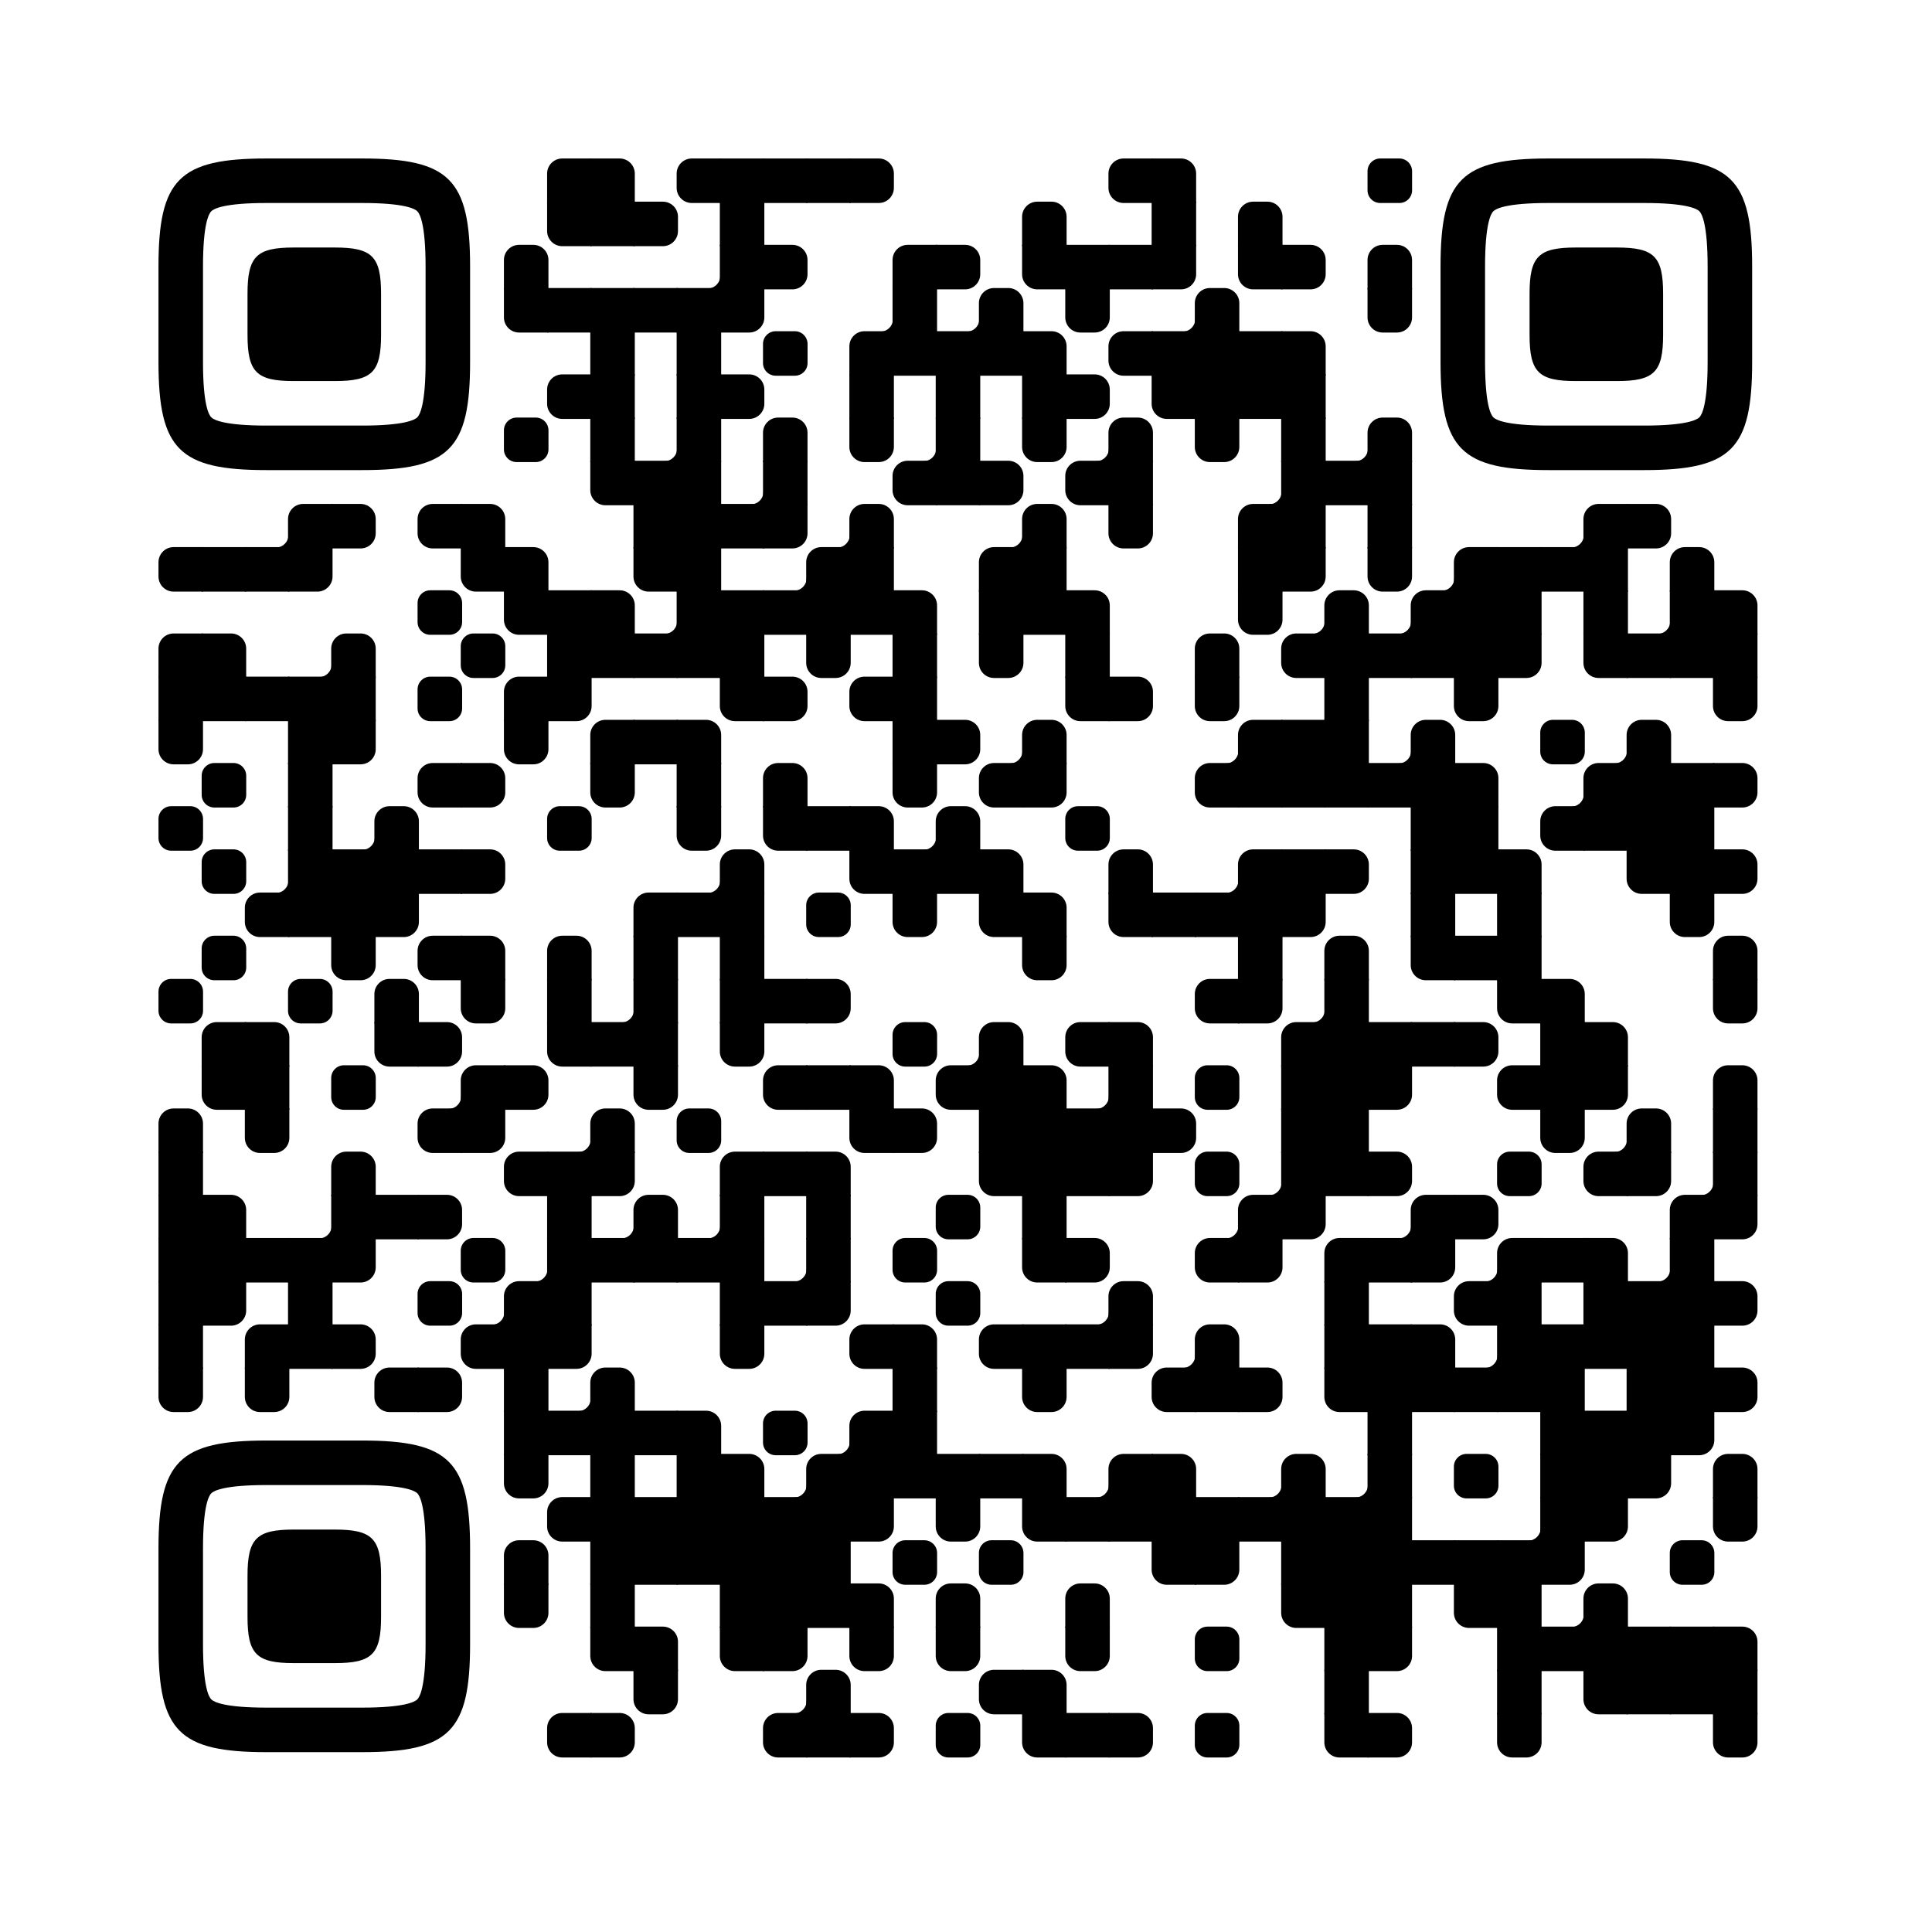
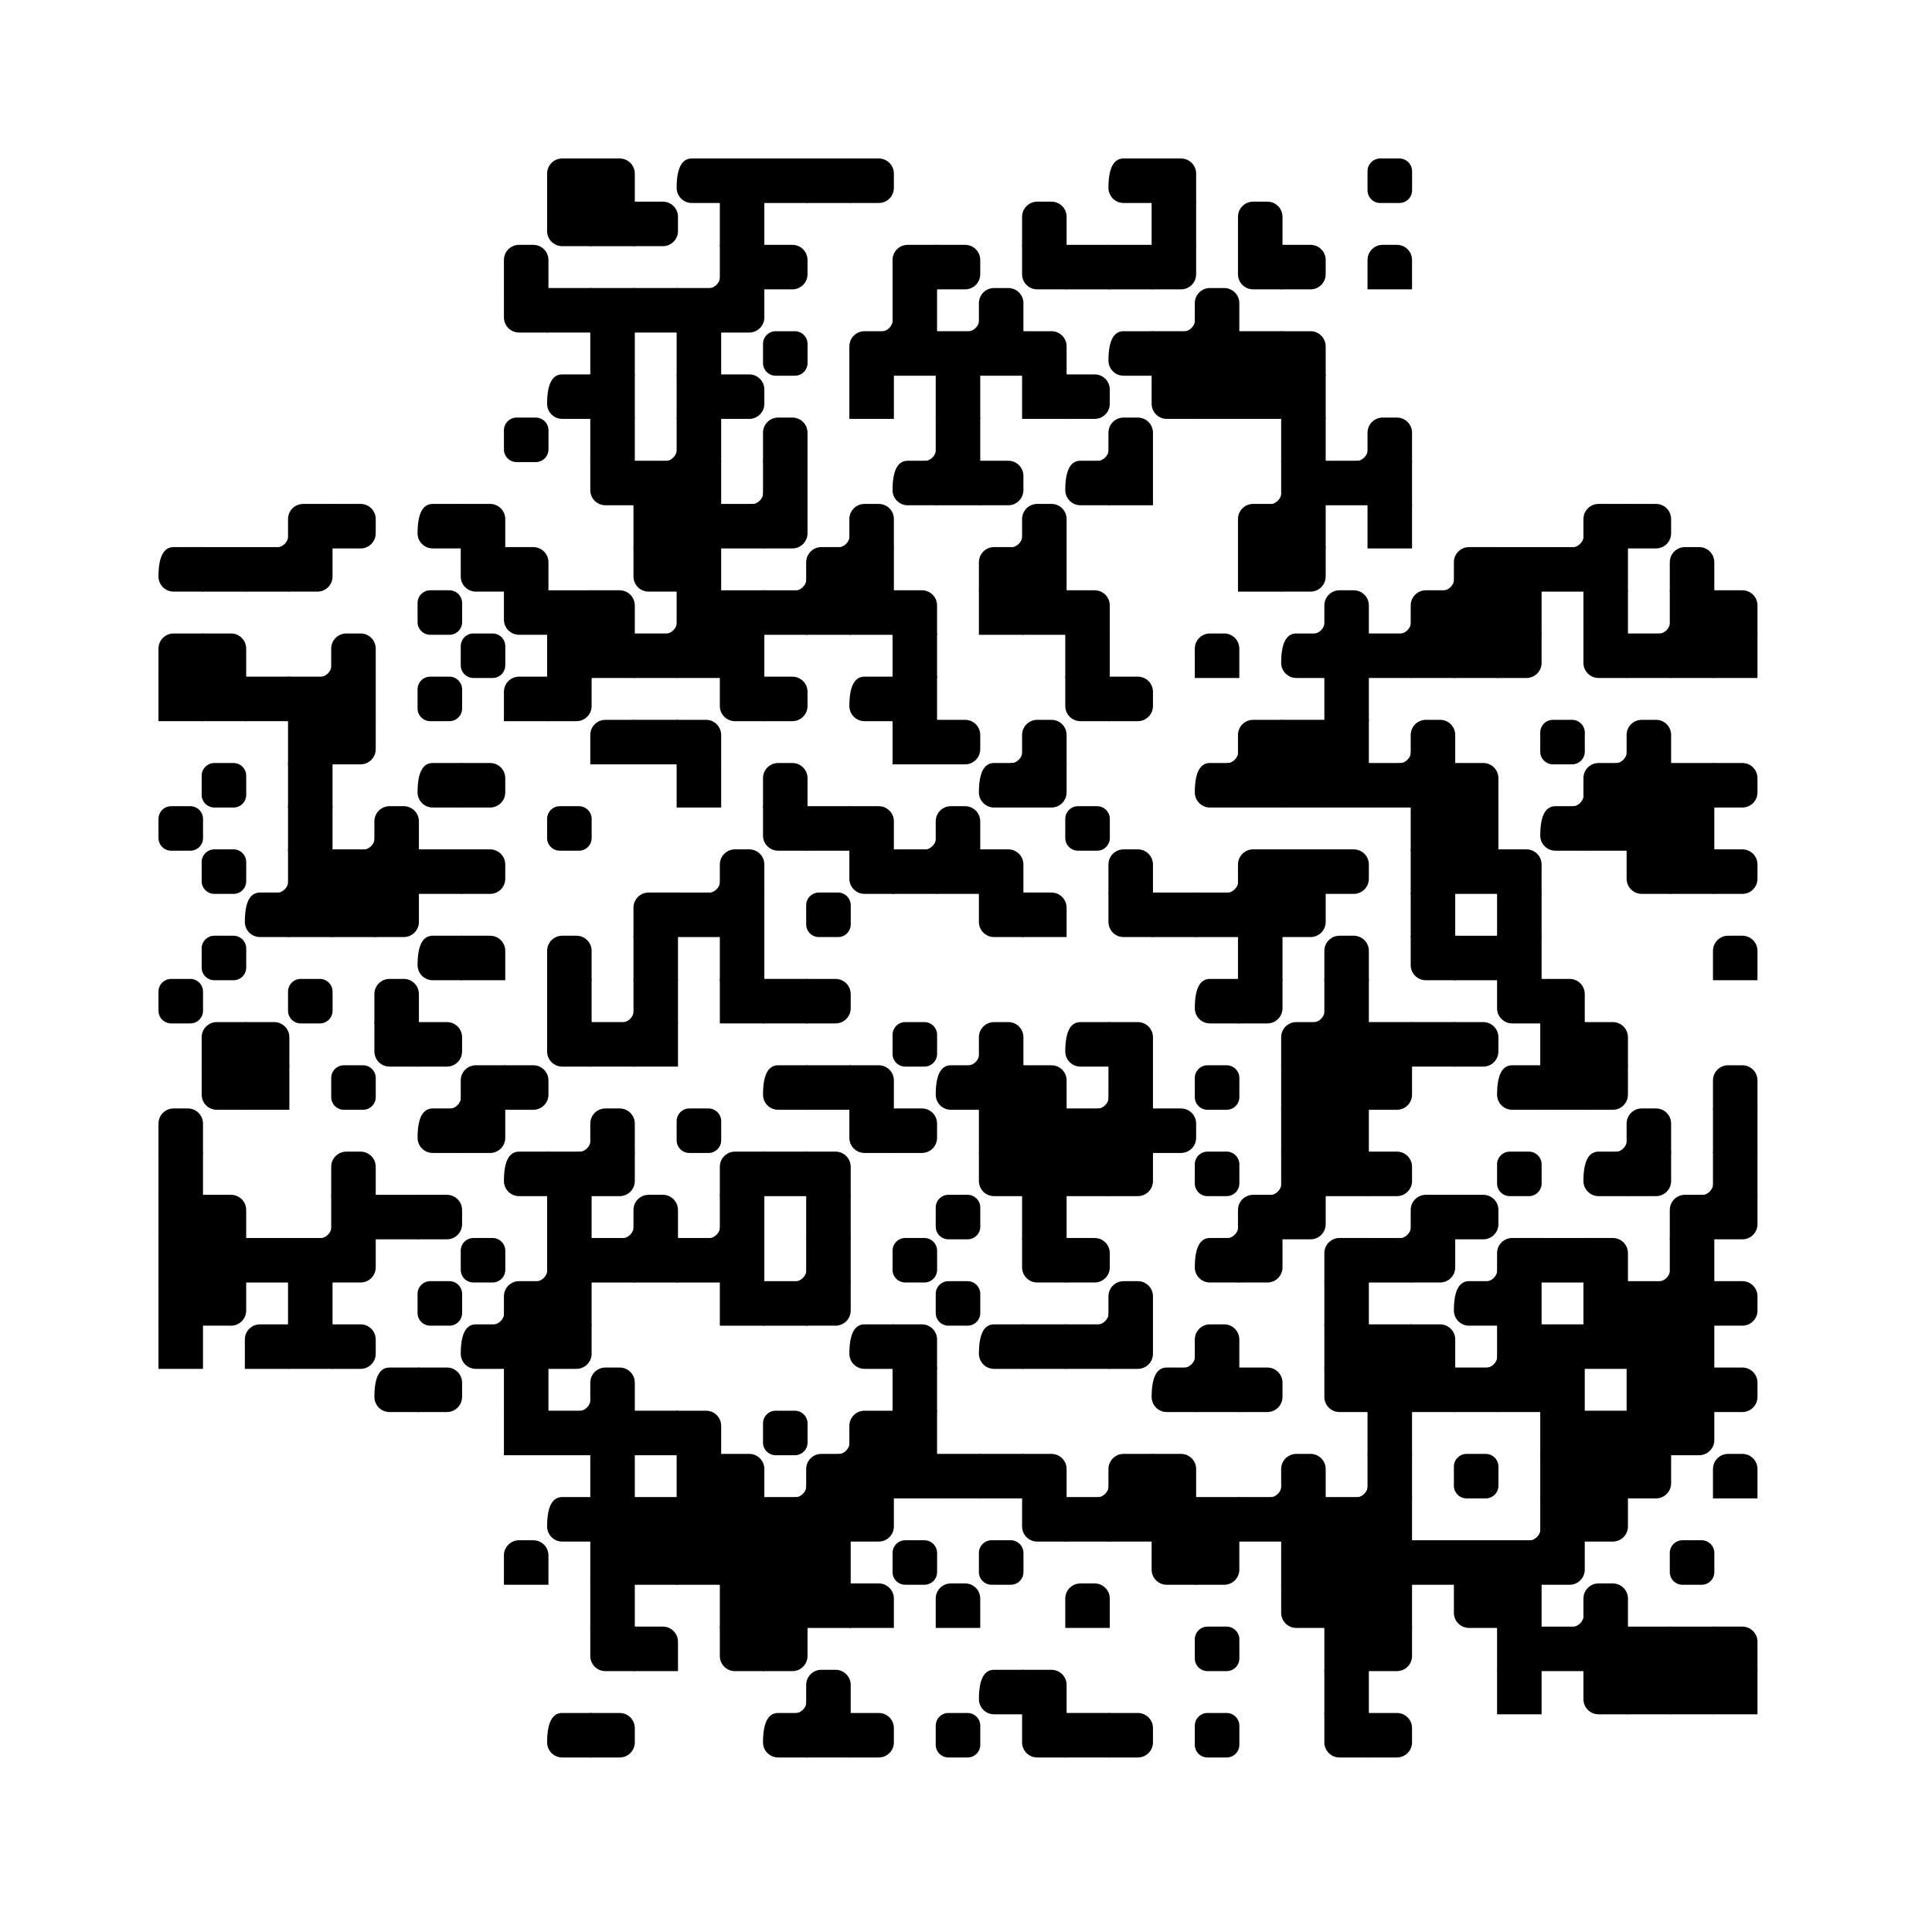
<svg xmlns="http://www.w3.org/2000/svg" xmlns:xlink="http://www.w3.org/1999/xlink" version="1.1" viewBox="0 0 3663 3663" width="256px" height="256px" xml:space="preserve">
  <defs>
    <rect id="rect-0" width="100" height="100" fill="#000000" />
    <path id="empty-0" d="M0,28.6v42.9C0,87.3,12.8,100,28.6,100h42.9c15.9,0,28.6-12.8,28.6-28.6V28.6C100,12.7,87.2,0,71.4,0H28.6 C12.8,0,0,12.8,0,28.6z" fill="#000000" />
    <path id="b-0" d="M0,0 L66,0 C84.778,-3.44940413e-15 100,15.222 100,34 L100,66 C100,84.778 84.778,100 66,100 L0,100 L0,0 Z" transform="rotate(-90 50 50)" fill="#000000" />
-     <path id="r-0" d="M0,0 L66,0 C84.778,-3.44940413e-15 100,15.222 100,34 L100,66 C100,84.778 84.778,100 66,100 L0,100 L0,0 Z" transform="rotate(-180 50 50)" fill="#000000" />
+     <path id="r-0" d="M0,0 L66,0 C84.778,-3.44940413e-15 100,15.222 100,34 C100,84.778 84.778,100 66,100 L0,100 L0,0 Z" transform="rotate(-180 50 50)" fill="#000000" />
    <path id="l-0" d="M0,0 L66,0 C84.778,-3.44940413e-15 100,15.222 100,34 L100,66 C100,84.778 84.778,100 66,100 L0,100 L0,0 Z" fill="#000000" />
-     <path id="t-0" d="M0,0 L66,0 C84.778,-3.44940413e-15 100,15.222 100,34 L100,66 C100,84.778 84.778,100 66,100 L0,100 L0,0 Z" transform="rotate(90 50 50)" fill="#000000" />
    <path id="l-0" d="M0,0 L100,0 L100,66 C100,84.778 84.778,100 66,100 L0,100 L0,0 Z" transform="rotate(-90 50 50)" fill="#000000" />
    <path id="lt-0" d="M0,0 L100,0 L100,66 C100,84.778 84.778,100 66,100 L0,100 L0,0 Z" fill="#000000" />
    <path id="lb-0" d="M0,0 L100,0 L100,66 C100,84.778 84.778,100 66,100 L0,100 L0,0 Z" transform="rotate(-90 50 50)" fill="#000000" />
    <path id="rb-0" d="M0,0 L100,0 L100,66 C100,84.778 84.778,100 66,100 L0,100 L0,0 Z" transform="rotate(-180 50 50)" fill="#000000" />
    <path id="rt-0" d="M0,0 L100,0 L100,66 C100,84.778 84.778,100 66,100 L0,100 L0,0 Z" transform="rotate(90 50 50)" fill="#000000" />
    <path id="n_lt-0" d="M30.5,2V0H0v30.5h2C2,14.7,14.8,2,30.5,2z" fill="#000000" />
    <path id="n_lb-0" d="M2,69.5H0V100h30.5v-2C14.7,98,2,85.2,2,69.5z" fill="#000000" />
    <path id="n_rt-0" d="M98,30.5h2V0H69.5v2C85.3,2,98,14.8,98,30.5z" fill="#000000" />
    <path id="n_rb-0" d="M69.5,98v2H100V69.5h-2C98,85.3,85.2,98,69.5,98z" fill="#000000" />
-     <path id="point-0" fill="#000000" d="M600.002,457.329 L600.002,242.658 C600.002,147.372 587.04,124.123 581.465,118.535 C575.877,112.96 552.628,99.998 457.329,99.998 L242.671,99.998 C147.372,99.998 124.123,112.96 118.548,118.535 C112.973,124.123 99.998,147.372 99.998,242.658 L99.998,457.329 C99.998,552.628 112.973,575.877 118.548,581.465 C124.123,587.027 147.372,600.002 242.671,600.002 L457.329,600.002 C552.628,600.002 575.877,587.027 581.465,581.465 C587.04,575.877 600.002,552.628 600.002,457.329 Z M457.329,0 C653.338,0 700,46.662 700,242.658 C700,438.667 700,261.333 700,457.329 C700,653.338 653.338,700 457.329,700 C261.333,700 438.667,700 242.671,700 C46.662,700 0,653.338 0,457.329 C0,261.333 0,352.119 0,242.658 C0,46.662 46.662,0 242.671,0 C438.667,0 261.333,0 457.329,0 Z M395.997,200 C480.004,200 500,220.008 500,303.991 C500,387.998 500,312.002 500,395.997 C500,479.992 480.004,500 395.997,500 C312.002,500 387.998,500 304.003,500 C220.008,500 200,479.992 200,395.997 C200,312.002 200,350.906 200,303.991 C200,220.008 220.008,200 304.003,200 C387.998,200 312.002,200 395.997,200 Z" />
    <g id="vk_logo-0">
      <path fill="#07f" d="M83.333 363.333C83.333 231.34 83.333 165.343 124.338 124.338C165.343 83.333 231.34 83.333 363.333 83.333H386.667C518.66 83.333 584.657 83.333 625.662 124.338C666.667 165.343 666.667 231.34 666.667 363.333V386.667C666.667 518.66 666.667 584.657 625.662 625.662C584.657 666.667 518.66 666.667 386.667 666.667H363.333C231.34 666.667 165.343 666.667 124.338 625.662C83.333 584.657 83.333 518.66 83.333 386.667V363.333Z" />
-       <path fill="#FFF" d="M394.907 508.681C263.293 508.681 183.442 417.365 180.313 265.625H246.972C249.05 377.09 299.763 424.323 338.638 434.036V265.625H402.519V361.82C440.016 357.664 479.264 313.909 492.456 265.625H555.333C545.27 325 502.543 368.754 472.353 386.803C502.566 401.395 551.177 439.593 569.926 508.681H500.815C486.222 462.498 450.476 426.728 402.542 421.872V508.681H394.907Z" />
    </g>
    <clipPath id="logo-mask-0">
      <rect x="0" y="0" width="750" height="750" />
    </clipPath>
  </defs>
  <rect x="0" width="3663" height="3663" rx="516" fill="#ffffff" />
  <g transform="translate(300.48, 300.48) scale(0.844)">
    <g transform="translate(873,0)">
      <use xlink:href="#rb-0" />
    </g>
    <g transform="translate(970,0)">
      <use xlink:href="#lb-0" />
    </g>
    <g transform="translate(1164,0)">
      <use xlink:href="#r-0" />
    </g>
    <g transform="translate(1261,0)">
      <use xlink:href="#rect-0" />
    </g>
    <g transform="translate(1358,0)">
      <use xlink:href="#rect-0" />
    </g>
    <g transform="translate(1455,0)">
      <use xlink:href="#rect-0" />
    </g>
    <g transform="translate(1552,0)">
      <use xlink:href="#l-0" />
    </g>
    <g transform="translate(2134,0)">
      <use xlink:href="#r-0" />
    </g>
    <g transform="translate(2231,0)">
      <use xlink:href="#lb-0" />
    </g>
    <g transform="translate(2716,0)">
      <use xlink:href="#empty-0" />
    </g>
    <g transform="translate(873,97)">
      <use xlink:href="#rt-0" />
    </g>
    <g transform="translate(970,97)">
      <use xlink:href="#rect-0" />
    </g>
    <g transform="translate(1067,97)">
      <use xlink:href="#l-0" />
    </g>
    <g transform="translate(1261,97)">
      <use xlink:href="#rect-0" />
    </g>
    <g transform="translate(1940,97)">
      <use xlink:href="#b-0" />
    </g>
    <g transform="translate(2231,97)">
      <use xlink:href="#rect-0" />
    </g>
    <g transform="translate(2425,97)">
      <use xlink:href="#b-0" />
    </g>
    <g transform="translate(776,194)">
      <use xlink:href="#b-0" />
    </g>
    <g transform="translate(1164,194)">
      <use xlink:href="#n_rb-0" />
    </g>
    <g transform="translate(1261,194)">
      <use xlink:href="#rect-0" />
    </g>
    <g transform="translate(1358,194)">
      <use xlink:href="#l-0" />
    </g>
    <g transform="translate(1649,194)">
      <use xlink:href="#rb-0" />
    </g>
    <g transform="translate(1746,194)">
      <use xlink:href="#l-0" />
    </g>
    <g transform="translate(1940,194)">
      <use xlink:href="#rt-0" />
    </g>
    <g transform="translate(2037,194)">
      <use xlink:href="#rect-0" />
    </g>
    <g transform="translate(2134,194)">
      <use xlink:href="#rect-0" />
    </g>
    <g transform="translate(2231,194)">
      <use xlink:href="#lt-0" />
    </g>
    <g transform="translate(2425,194)">
      <use xlink:href="#rt-0" />
    </g>
    <g transform="translate(2522,194)">
      <use xlink:href="#l-0" />
    </g>
    <g transform="translate(2716,194)">
      <use xlink:href="#b-0" />
    </g>
    <g transform="translate(776,291)">
      <use xlink:href="#rt-0" />
    </g>
    <g transform="translate(873,291)">
      <use xlink:href="#rect-0" />
    </g>
    <g transform="translate(970,291)">
      <use xlink:href="#rect-0" />
    </g>
    <g transform="translate(1067,291)">
      <use xlink:href="#rect-0" />
    </g>
    <g transform="translate(1164,291)">
      <use xlink:href="#rect-0" />
    </g>
    <g transform="translate(1261,291)">
      <use xlink:href="#lt-0" />
    </g>
    <g transform="translate(1552,291)">
      <use xlink:href="#n_rb-0" />
    </g>
    <g transform="translate(1649,291)">
      <use xlink:href="#rect-0" />
    </g>
    <g transform="translate(1746,291)">
      <use xlink:href="#n_rb-0" />
    </g>
    <g transform="translate(1843,291)">
      <use xlink:href="#b-0" />
    </g>
    <g transform="translate(2037,291)">
      <use xlink:href="#t-0" />
    </g>
    <g transform="translate(2231,291)">
      <use xlink:href="#n_rb-0" />
    </g>
    <g transform="translate(2328,291)">
      <use xlink:href="#b-0" />
    </g>
    <g transform="translate(2716,291)">
      <use xlink:href="#t-0" />
    </g>
    <g transform="translate(970,388)">
      <use xlink:href="#rect-0" />
    </g>
    <g transform="translate(1164,388)">
      <use xlink:href="#rect-0" />
    </g>
    <g transform="translate(1358,388)">
      <use xlink:href="#empty-0" />
    </g>
    <g transform="translate(1552,388)">
      <use xlink:href="#rb-0" />
    </g>
    <g transform="translate(1649,388)">
      <use xlink:href="#rect-0" />
    </g>
    <g transform="translate(1746,388)">
      <use xlink:href="#rect-0" />
    </g>
    <g transform="translate(1843,388)">
      <use xlink:href="#rect-0" />
    </g>
    <g transform="translate(1940,388)">
      <use xlink:href="#lb-0" />
    </g>
    <g transform="translate(2134,388)">
      <use xlink:href="#r-0" />
    </g>
    <g transform="translate(2231,388)">
      <use xlink:href="#rect-0" />
    </g>
    <g transform="translate(2328,388)">
      <use xlink:href="#rect-0" />
    </g>
    <g transform="translate(2425,388)">
      <use xlink:href="#rect-0" />
    </g>
    <g transform="translate(2522,388)">
      <use xlink:href="#lb-0" />
    </g>
    <g transform="translate(873,485)">
      <use xlink:href="#r-0" />
    </g>
    <g transform="translate(970,485)">
      <use xlink:href="#rect-0" />
    </g>
    <g transform="translate(1164,485)">
      <use xlink:href="#rect-0" />
    </g>
    <g transform="translate(1261,485)">
      <use xlink:href="#l-0" />
    </g>
    <g transform="translate(1552,485)">
      <use xlink:href="#rect-0" />
    </g>
    <g transform="translate(1746,485)">
      <use xlink:href="#rect-0" />
    </g>
    <g transform="translate(1940,485)">
      <use xlink:href="#rect-0" />
    </g>
    <g transform="translate(2037,485)">
      <use xlink:href="#l-0" />
    </g>
    <g transform="translate(2231,485)">
      <use xlink:href="#rt-0" />
    </g>
    <g transform="translate(2328,485)">
      <use xlink:href="#rect-0" />
    </g>
    <g transform="translate(2425,485)">
      <use xlink:href="#rect-0" />
    </g>
    <g transform="translate(2522,485)">
      <use xlink:href="#rect-0" />
    </g>
    <g transform="translate(776,582)">
      <use xlink:href="#empty-0" />
    </g>
    <g transform="translate(970,582)">
      <use xlink:href="#rect-0" />
    </g>
    <g transform="translate(1067,582)">
      <use xlink:href="#n_rb-0" />
    </g>
    <g transform="translate(1164,582)">
      <use xlink:href="#rect-0" />
    </g>
    <g transform="translate(1358,582)">
      <use xlink:href="#b-0" />
    </g>
    <g transform="translate(1552,582)">
      <use xlink:href="#t-0" />
    </g>
    <g transform="translate(1649,582)">
      <use xlink:href="#n_rb-0" />
    </g>
    <g transform="translate(1746,582)">
      <use xlink:href="#rect-0" />
    </g>
    <g transform="translate(1940,582)">
      <use xlink:href="#t-0" />
    </g>
    <g transform="translate(2037,582)">
      <use xlink:href="#n_rb-0" />
    </g>
    <g transform="translate(2134,582)">
      <use xlink:href="#b-0" />
    </g>
    <g transform="translate(2328,582)">
      <use xlink:href="#t-0" />
    </g>
    <g transform="translate(2522,582)">
      <use xlink:href="#rect-0" />
    </g>
    <g transform="translate(2619,582)">
      <use xlink:href="#n_rb-0" />
    </g>
    <g transform="translate(2716,582)">
      <use xlink:href="#b-0" />
    </g>
    <g transform="translate(970,679)">
      <use xlink:href="#rt-0" />
    </g>
    <g transform="translate(1067,679)">
      <use xlink:href="#rect-0" />
    </g>
    <g transform="translate(1164,679)">
      <use xlink:href="#rect-0" />
    </g>
    <g transform="translate(1261,679)">
      <use xlink:href="#n_rb-0" />
    </g>
    <g transform="translate(1358,679)">
      <use xlink:href="#rect-0" />
    </g>
    <g transform="translate(1649,679)">
      <use xlink:href="#r-0" />
    </g>
    <g transform="translate(1746,679)">
      <use xlink:href="#rect-0" />
    </g>
    <g transform="translate(1843,679)">
      <use xlink:href="#l-0" />
    </g>
    <g transform="translate(2037,679)">
      <use xlink:href="#r-0" />
    </g>
    <g transform="translate(2134,679)">
      <use xlink:href="#rect-0" />
    </g>
    <g transform="translate(2425,679)">
      <use xlink:href="#n_rb-0" />
    </g>
    <g transform="translate(2522,679)">
      <use xlink:href="#rect-0" />
    </g>
    <g transform="translate(2619,679)">
      <use xlink:href="#rect-0" />
    </g>
    <g transform="translate(2716,679)">
      <use xlink:href="#rect-0" />
    </g>
    <g transform="translate(194,776)">
      <use xlink:href="#n_rb-0" />
    </g>
    <g transform="translate(291,776)">
      <use xlink:href="#rb-0" />
    </g>
    <g transform="translate(388,776)">
      <use xlink:href="#l-0" />
    </g>
    <g transform="translate(582,776)">
      <use xlink:href="#r-0" />
    </g>
    <g transform="translate(679,776)">
      <use xlink:href="#lb-0" />
    </g>
    <g transform="translate(1067,776)">
      <use xlink:href="#rect-0" />
    </g>
    <g transform="translate(1164,776)">
      <use xlink:href="#rect-0" />
    </g>
    <g transform="translate(1261,776)">
      <use xlink:href="#rect-0" />
    </g>
    <g transform="translate(1358,776)">
      <use xlink:href="#lt-0" />
    </g>
    <g transform="translate(1455,776)">
      <use xlink:href="#n_rb-0" />
    </g>
    <g transform="translate(1552,776)">
      <use xlink:href="#b-0" />
    </g>
    <g transform="translate(1843,776)">
      <use xlink:href="#n_rb-0" />
    </g>
    <g transform="translate(1940,776)">
      <use xlink:href="#b-0" />
    </g>
    <g transform="translate(2134,776)">
      <use xlink:href="#t-0" />
    </g>
    <g transform="translate(2425,776)">
      <use xlink:href="#rb-0" />
    </g>
    <g transform="translate(2522,776)">
      <use xlink:href="#rect-0" />
    </g>
    <g transform="translate(2716,776)">
      <use xlink:href="#rect-0" />
    </g>
    <g transform="translate(3104,776)">
      <use xlink:href="#n_rb-0" />
    </g>
    <g transform="translate(3201,776)">
      <use xlink:href="#rb-0" />
    </g>
    <g transform="translate(3298,776)">
      <use xlink:href="#l-0" />
    </g>
    <g transform="translate(0,873)">
      <use xlink:href="#r-0" />
    </g>
    <g transform="translate(97,873)">
      <use xlink:href="#rect-0" />
    </g>
    <g transform="translate(194,873)">
      <use xlink:href="#rect-0" />
    </g>
    <g transform="translate(291,873)">
      <use xlink:href="#lt-0" />
    </g>
    <g transform="translate(679,873)">
      <use xlink:href="#rt-0" />
    </g>
    <g transform="translate(776,873)">
      <use xlink:href="#lb-0" />
    </g>
    <g transform="translate(1067,873)">
      <use xlink:href="#rt-0" />
    </g>
    <g transform="translate(1164,873)">
      <use xlink:href="#rect-0" />
    </g>
    <g transform="translate(1358,873)">
      <use xlink:href="#n_rb-0" />
    </g>
    <g transform="translate(1455,873)">
      <use xlink:href="#rb-0" />
    </g>
    <g transform="translate(1552,873)">
      <use xlink:href="#rect-0" />
    </g>
    <g transform="translate(1843,873)">
      <use xlink:href="#rb-0" />
    </g>
    <g transform="translate(1940,873)">
      <use xlink:href="#rect-0" />
    </g>
    <g transform="translate(2425,873)">
      <use xlink:href="#rect-0" />
    </g>
    <g transform="translate(2522,873)">
      <use xlink:href="#lt-0" />
    </g>
    <g transform="translate(2716,873)">
      <use xlink:href="#t-0" />
    </g>
    <g transform="translate(2813,873)">
      <use xlink:href="#n_rb-0" />
    </g>
    <g transform="translate(2910,873)">
      <use xlink:href="#rb-0" />
    </g>
    <g transform="translate(3007,873)">
      <use xlink:href="#rect-0" />
    </g>
    <g transform="translate(3104,873)">
      <use xlink:href="#rect-0" />
    </g>
    <g transform="translate(3201,873)">
      <use xlink:href="#rect-0" />
    </g>
    <g transform="translate(3395,873)">
      <use xlink:href="#b-0" />
    </g>
    <g transform="translate(582,970)">
      <use xlink:href="#empty-0" />
    </g>
    <g transform="translate(776,970)">
      <use xlink:href="#rt-0" />
    </g>
    <g transform="translate(873,970)">
      <use xlink:href="#rect-0" />
    </g>
    <g transform="translate(970,970)">
      <use xlink:href="#lb-0" />
    </g>
    <g transform="translate(1067,970)">
      <use xlink:href="#n_rb-0" />
    </g>
    <g transform="translate(1164,970)">
      <use xlink:href="#rect-0" />
    </g>
    <g transform="translate(1261,970)">
      <use xlink:href="#rect-0" />
    </g>
    <g transform="translate(1358,970)">
      <use xlink:href="#rect-0" />
    </g>
    <g transform="translate(1455,970)">
      <use xlink:href="#rect-0" />
    </g>
    <g transform="translate(1552,970)">
      <use xlink:href="#rect-0" />
    </g>
    <g transform="translate(1649,970)">
      <use xlink:href="#lb-0" />
    </g>
    <g transform="translate(1843,970)">
      <use xlink:href="#rect-0" />
    </g>
    <g transform="translate(1940,970)">
      <use xlink:href="#rect-0" />
    </g>
    <g transform="translate(2037,970)">
      <use xlink:href="#lb-0" />
    </g>
    <g transform="translate(2425,970)">
      <use xlink:href="#t-0" />
    </g>
    <g transform="translate(2522,970)">
      <use xlink:href="#n_rb-0" />
    </g>
    <g transform="translate(2619,970)">
      <use xlink:href="#b-0" />
    </g>
    <g transform="translate(2716,970)">
      <use xlink:href="#n_rb-0" />
    </g>
    <g transform="translate(2813,970)">
      <use xlink:href="#rb-0" />
    </g>
    <g transform="translate(2910,970)">
      <use xlink:href="#rect-0" />
    </g>
    <g transform="translate(3007,970)">
      <use xlink:href="#rect-0" />
    </g>
    <g transform="translate(3201,970)">
      <use xlink:href="#rect-0" />
    </g>
    <g transform="translate(3298,970)">
      <use xlink:href="#n_rb-0" />
    </g>
    <g transform="translate(3395,970)">
      <use xlink:href="#rect-0" />
    </g>
    <g transform="translate(3492,970)">
      <use xlink:href="#lb-0" />
    </g>
    <g transform="translate(0,1067)">
      <use xlink:href="#rb-0" />
    </g>
    <g transform="translate(97,1067)">
      <use xlink:href="#lb-0" />
    </g>
    <g transform="translate(291,1067)">
      <use xlink:href="#n_rb-0" />
    </g>
    <g transform="translate(388,1067)">
      <use xlink:href="#b-0" />
    </g>
    <g transform="translate(679,1067)">
      <use xlink:href="#empty-0" />
    </g>
    <g transform="translate(873,1067)">
      <use xlink:href="#rect-0" />
    </g>
    <g transform="translate(970,1067)">
      <use xlink:href="#rect-0" />
    </g>
    <g transform="translate(1067,1067)">
      <use xlink:href="#rect-0" />
    </g>
    <g transform="translate(1164,1067)">
      <use xlink:href="#rect-0" />
    </g>
    <g transform="translate(1261,1067)">
      <use xlink:href="#rect-0" />
    </g>
    <g transform="translate(1455,1067)">
      <use xlink:href="#t-0" />
    </g>
    <g transform="translate(1649,1067)">
      <use xlink:href="#rect-0" />
    </g>
    <g transform="translate(1843,1067)">
      <use xlink:href="#t-0" />
    </g>
    <g transform="translate(2037,1067)">
      <use xlink:href="#rect-0" />
    </g>
    <g transform="translate(2328,1067)">
      <use xlink:href="#b-0" />
    </g>
    <g transform="translate(2522,1067)">
      <use xlink:href="#r-0" />
    </g>
    <g transform="translate(2619,1067)">
      <use xlink:href="#rect-0" />
    </g>
    <g transform="translate(2716,1067)">
      <use xlink:href="#rect-0" />
    </g>
    <g transform="translate(2813,1067)">
      <use xlink:href="#rect-0" />
    </g>
    <g transform="translate(2910,1067)">
      <use xlink:href="#rect-0" />
    </g>
    <g transform="translate(3007,1067)">
      <use xlink:href="#lt-0" />
    </g>
    <g transform="translate(3201,1067)">
      <use xlink:href="#rt-0" />
    </g>
    <g transform="translate(3298,1067)">
      <use xlink:href="#rect-0" />
    </g>
    <g transform="translate(3395,1067)">
      <use xlink:href="#rect-0" />
    </g>
    <g transform="translate(3492,1067)">
      <use xlink:href="#rect-0" />
    </g>
    <g transform="translate(0,1164)">
      <use xlink:href="#rect-0" />
    </g>
    <g transform="translate(97,1164)">
      <use xlink:href="#rect-0" />
    </g>
    <g transform="translate(194,1164)">
      <use xlink:href="#rect-0" />
    </g>
    <g transform="translate(291,1164)">
      <use xlink:href="#rect-0" />
    </g>
    <g transform="translate(388,1164)">
      <use xlink:href="#rect-0" />
    </g>
    <g transform="translate(582,1164)">
      <use xlink:href="#empty-0" />
    </g>
    <g transform="translate(776,1164)">
      <use xlink:href="#rb-0" />
    </g>
    <g transform="translate(873,1164)">
      <use xlink:href="#lt-0" />
    </g>
    <g transform="translate(1261,1164)">
      <use xlink:href="#rt-0" />
    </g>
    <g transform="translate(1358,1164)">
      <use xlink:href="#l-0" />
    </g>
    <g transform="translate(1552,1164)">
      <use xlink:href="#r-0" />
    </g>
    <g transform="translate(1649,1164)">
      <use xlink:href="#rect-0" />
    </g>
    <g transform="translate(2037,1164)">
      <use xlink:href="#rt-0" />
    </g>
    <g transform="translate(2134,1164)">
      <use xlink:href="#l-0" />
    </g>
    <g transform="translate(2328,1164)">
      <use xlink:href="#t-0" />
    </g>
    <g transform="translate(2619,1164)">
      <use xlink:href="#rect-0" />
    </g>
    <g transform="translate(2910,1164)">
      <use xlink:href="#t-0" />
    </g>
    <g transform="translate(3492,1164)">
      <use xlink:href="#t-0" />
    </g>
    <g transform="translate(0,1261)">
      <use xlink:href="#t-0" />
    </g>
    <g transform="translate(291,1261)">
      <use xlink:href="#rect-0" />
    </g>
    <g transform="translate(388,1261)">
      <use xlink:href="#lt-0" />
    </g>
    <g transform="translate(776,1261)">
      <use xlink:href="#t-0" />
    </g>
    <g transform="translate(970,1261)">
      <use xlink:href="#rb-0" />
    </g>
    <g transform="translate(1067,1261)">
      <use xlink:href="#rect-0" />
    </g>
    <g transform="translate(1164,1261)">
      <use xlink:href="#lb-0" />
    </g>
    <g transform="translate(1649,1261)">
      <use xlink:href="#rect-0" />
    </g>
    <g transform="translate(1746,1261)">
      <use xlink:href="#l-0" />
    </g>
    <g transform="translate(1843,1261)">
      <use xlink:href="#n_rb-0" />
    </g>
    <g transform="translate(1940,1261)">
      <use xlink:href="#b-0" />
    </g>
    <g transform="translate(2328,1261)">
      <use xlink:href="#n_rb-0" />
    </g>
    <g transform="translate(2425,1261)">
      <use xlink:href="#rb-0" />
    </g>
    <g transform="translate(2522,1261)">
      <use xlink:href="#rect-0" />
    </g>
    <g transform="translate(2619,1261)">
      <use xlink:href="#rect-0" />
    </g>
    <g transform="translate(2716,1261)">
      <use xlink:href="#n_rb-0" />
    </g>
    <g transform="translate(2813,1261)">
      <use xlink:href="#b-0" />
    </g>
    <g transform="translate(3104,1261)">
      <use xlink:href="#empty-0" />
    </g>
    <g transform="translate(3201,1261)">
      <use xlink:href="#n_rb-0" />
    </g>
    <g transform="translate(3298,1261)">
      <use xlink:href="#b-0" />
    </g>
    <g transform="translate(97,1358)">
      <use xlink:href="#empty-0" />
    </g>
    <g transform="translate(291,1358)">
      <use xlink:href="#rect-0" />
    </g>
    <g transform="translate(582,1358)">
      <use xlink:href="#r-0" />
    </g>
    <g transform="translate(679,1358)">
      <use xlink:href="#l-0" />
    </g>
    <g transform="translate(970,1358)">
      <use xlink:href="#t-0" />
    </g>
    <g transform="translate(1164,1358)">
      <use xlink:href="#rect-0" />
    </g>
    <g transform="translate(1358,1358)">
      <use xlink:href="#b-0" />
    </g>
    <g transform="translate(1649,1358)">
      <use xlink:href="#t-0" />
    </g>
    <g transform="translate(1843,1358)">
      <use xlink:href="#r-0" />
    </g>
    <g transform="translate(1940,1358)">
      <use xlink:href="#lt-0" />
    </g>
    <g transform="translate(2328,1358)">
      <use xlink:href="#r-0" />
    </g>
    <g transform="translate(2425,1358)">
      <use xlink:href="#rect-0" />
    </g>
    <g transform="translate(2522,1358)">
      <use xlink:href="#rect-0" />
    </g>
    <g transform="translate(2619,1358)">
      <use xlink:href="#rect-0" />
    </g>
    <g transform="translate(2716,1358)">
      <use xlink:href="#rect-0" />
    </g>
    <g transform="translate(2813,1358)">
      <use xlink:href="#rect-0" />
    </g>
    <g transform="translate(2910,1358)">
      <use xlink:href="#lb-0" />
    </g>
    <g transform="translate(3104,1358)">
      <use xlink:href="#n_rb-0" />
    </g>
    <g transform="translate(3201,1358)">
      <use xlink:href="#rb-0" />
    </g>
    <g transform="translate(3298,1358)">
      <use xlink:href="#rect-0" />
    </g>
    <g transform="translate(3395,1358)">
      <use xlink:href="#rect-0" />
    </g>
    <g transform="translate(3492,1358)">
      <use xlink:href="#l-0" />
    </g>
    <g transform="translate(0,1455)">
      <use xlink:href="#empty-0" />
    </g>
    <g transform="translate(291,1455)">
      <use xlink:href="#rect-0" />
    </g>
    <g transform="translate(388,1455)">
      <use xlink:href="#n_rb-0" />
    </g>
    <g transform="translate(485,1455)">
      <use xlink:href="#b-0" />
    </g>
    <g transform="translate(873,1455)">
      <use xlink:href="#empty-0" />
    </g>
    <g transform="translate(1164,1455)">
      <use xlink:href="#t-0" />
    </g>
    <g transform="translate(1358,1455)">
      <use xlink:href="#rt-0" />
    </g>
    <g transform="translate(1455,1455)">
      <use xlink:href="#rect-0" />
    </g>
    <g transform="translate(1552,1455)">
      <use xlink:href="#lb-0" />
    </g>
    <g transform="translate(1649,1455)">
      <use xlink:href="#n_rb-0" />
    </g>
    <g transform="translate(1746,1455)">
      <use xlink:href="#b-0" />
    </g>
    <g transform="translate(2037,1455)">
      <use xlink:href="#empty-0" />
    </g>
    <g transform="translate(2813,1455)">
      <use xlink:href="#rect-0" />
    </g>
    <g transform="translate(2910,1455)">
      <use xlink:href="#rect-0" />
    </g>
    <g transform="translate(3104,1455)">
      <use xlink:href="#r-0" />
    </g>
    <g transform="translate(3201,1455)">
      <use xlink:href="#rect-0" />
    </g>
    <g transform="translate(3298,1455)">
      <use xlink:href="#rect-0" />
    </g>
    <g transform="translate(3395,1455)">
      <use xlink:href="#rect-0" />
    </g>
    <g transform="translate(97,1552)">
      <use xlink:href="#empty-0" />
    </g>
    <g transform="translate(194,1552)">
      <use xlink:href="#n_rb-0" />
    </g>
    <g transform="translate(291,1552)">
      <use xlink:href="#rect-0" />
    </g>
    <g transform="translate(388,1552)">
      <use xlink:href="#rect-0" />
    </g>
    <g transform="translate(485,1552)">
      <use xlink:href="#rect-0" />
    </g>
    <g transform="translate(582,1552)">
      <use xlink:href="#rect-0" />
    </g>
    <g transform="translate(679,1552)">
      <use xlink:href="#l-0" />
    </g>
    <g transform="translate(1164,1552)">
      <use xlink:href="#n_rb-0" />
    </g>
    <g transform="translate(1261,1552)">
      <use xlink:href="#b-0" />
    </g>
    <g transform="translate(1552,1552)">
      <use xlink:href="#rt-0" />
    </g>
    <g transform="translate(1649,1552)">
      <use xlink:href="#rect-0" />
    </g>
    <g transform="translate(1746,1552)">
      <use xlink:href="#rect-0" />
    </g>
    <g transform="translate(1843,1552)">
      <use xlink:href="#lb-0" />
    </g>
    <g transform="translate(2134,1552)">
      <use xlink:href="#b-0" />
    </g>
    <g transform="translate(2328,1552)">
      <use xlink:href="#n_rb-0" />
    </g>
    <g transform="translate(2425,1552)">
      <use xlink:href="#rb-0" />
    </g>
    <g transform="translate(2522,1552)">
      <use xlink:href="#rect-0" />
    </g>
    <g transform="translate(2619,1552)">
      <use xlink:href="#l-0" />
    </g>
    <g transform="translate(2813,1552)">
      <use xlink:href="#rect-0" />
    </g>
    <g transform="translate(2910,1552)">
      <use xlink:href="#rect-0" />
    </g>
    <g transform="translate(3007,1552)">
      <use xlink:href="#lb-0" />
    </g>
    <g transform="translate(3298,1552)">
      <use xlink:href="#rt-0" />
    </g>
    <g transform="translate(3395,1552)">
      <use xlink:href="#rect-0" />
    </g>
    <g transform="translate(3492,1552)">
      <use xlink:href="#l-0" />
    </g>
    <g transform="translate(194,1649)">
      <use xlink:href="#r-0" />
    </g>
    <g transform="translate(291,1649)">
      <use xlink:href="#rect-0" />
    </g>
    <g transform="translate(388,1649)">
      <use xlink:href="#rect-0" />
    </g>
    <g transform="translate(485,1649)">
      <use xlink:href="#lt-0" />
    </g>
    <g transform="translate(1067,1649)">
      <use xlink:href="#rb-0" />
    </g>
    <g transform="translate(1164,1649)">
      <use xlink:href="#rect-0" />
    </g>
    <g transform="translate(1261,1649)">
      <use xlink:href="#rect-0" />
    </g>
    <g transform="translate(1455,1649)">
      <use xlink:href="#empty-0" />
    </g>
    <g transform="translate(1649,1649)">
      <use xlink:href="#t-0" />
    </g>
    <g transform="translate(1843,1649)">
      <use xlink:href="#rt-0" />
    </g>
    <g transform="translate(1940,1649)">
      <use xlink:href="#lb-0" />
    </g>
    <g transform="translate(2134,1649)">
      <use xlink:href="#rt-0" />
    </g>
    <g transform="translate(2231,1649)">
      <use xlink:href="#rect-0" />
    </g>
    <g transform="translate(2328,1649)">
      <use xlink:href="#rect-0" />
    </g>
    <g transform="translate(2425,1649)">
      <use xlink:href="#rect-0" />
    </g>
    <g transform="translate(2522,1649)">
      <use xlink:href="#lt-0" />
    </g>
    <g transform="translate(2813,1649)">
      <use xlink:href="#rect-0" />
    </g>
    <g transform="translate(3007,1649)">
      <use xlink:href="#rect-0" />
    </g>
    <g transform="translate(3395,1649)">
      <use xlink:href="#t-0" />
    </g>
    <g transform="translate(97,1746)">
      <use xlink:href="#empty-0" />
    </g>
    <g transform="translate(388,1746)">
      <use xlink:href="#t-0" />
    </g>
    <g transform="translate(582,1746)">
      <use xlink:href="#r-0" />
    </g>
    <g transform="translate(679,1746)">
      <use xlink:href="#lb-0" />
    </g>
    <g transform="translate(873,1746)">
      <use xlink:href="#b-0" />
    </g>
    <g transform="translate(1067,1746)">
      <use xlink:href="#rect-0" />
    </g>
    <g transform="translate(1261,1746)">
      <use xlink:href="#rect-0" />
    </g>
    <g transform="translate(1940,1746)">
      <use xlink:href="#t-0" />
    </g>
    <g transform="translate(2425,1746)">
      <use xlink:href="#rect-0" />
    </g>
    <g transform="translate(2619,1746)">
      <use xlink:href="#b-0" />
    </g>
    <g transform="translate(2813,1746)">
      <use xlink:href="#rt-0" />
    </g>
    <g transform="translate(2910,1746)">
      <use xlink:href="#rect-0" />
    </g>
    <g transform="translate(3007,1746)">
      <use xlink:href="#rect-0" />
    </g>
    <g transform="translate(3492,1746)">
      <use xlink:href="#b-0" />
    </g>
    <g transform="translate(0,1843)">
      <use xlink:href="#empty-0" />
    </g>
    <g transform="translate(291,1843)">
      <use xlink:href="#empty-0" />
    </g>
    <g transform="translate(485,1843)">
      <use xlink:href="#b-0" />
    </g>
    <g transform="translate(679,1843)">
      <use xlink:href="#t-0" />
    </g>
    <g transform="translate(873,1843)">
      <use xlink:href="#rect-0" />
    </g>
    <g transform="translate(970,1843)">
      <use xlink:href="#n_rb-0" />
    </g>
    <g transform="translate(1067,1843)">
      <use xlink:href="#rect-0" />
    </g>
    <g transform="translate(1261,1843)">
      <use xlink:href="#rect-0" />
    </g>
    <g transform="translate(1358,1843)">
      <use xlink:href="#rect-0" />
    </g>
    <g transform="translate(1455,1843)">
      <use xlink:href="#l-0" />
    </g>
    <g transform="translate(2328,1843)">
      <use xlink:href="#r-0" />
    </g>
    <g transform="translate(2425,1843)">
      <use xlink:href="#lt-0" />
    </g>
    <g transform="translate(2522,1843)">
      <use xlink:href="#n_rb-0" />
    </g>
    <g transform="translate(2619,1843)">
      <use xlink:href="#rect-0" />
    </g>
    <g transform="translate(3007,1843)">
      <use xlink:href="#rt-0" />
    </g>
    <g transform="translate(3104,1843)">
      <use xlink:href="#lb-0" />
    </g>
    <g transform="translate(3492,1843)">
      <use xlink:href="#t-0" />
    </g>
    <g transform="translate(97,1940)">
      <use xlink:href="#rb-0" />
    </g>
    <g transform="translate(194,1940)">
      <use xlink:href="#lb-0" />
    </g>
    <g transform="translate(485,1940)">
      <use xlink:href="#rt-0" />
    </g>
    <g transform="translate(582,1940)">
      <use xlink:href="#l-0" />
    </g>
    <g transform="translate(873,1940)">
      <use xlink:href="#rt-0" />
    </g>
    <g transform="translate(970,1940)">
      <use xlink:href="#rect-0" />
    </g>
    <g transform="translate(1067,1940)">
      <use xlink:href="#rect-0" />
    </g>
    <g transform="translate(1261,1940)">
      <use xlink:href="#t-0" />
    </g>
    <g transform="translate(1649,1940)">
      <use xlink:href="#empty-0" />
    </g>
    <g transform="translate(1746,1940)">
      <use xlink:href="#n_rb-0" />
    </g>
    <g transform="translate(1843,1940)">
      <use xlink:href="#b-0" />
    </g>
    <g transform="translate(2037,1940)">
      <use xlink:href="#r-0" />
    </g>
    <g transform="translate(2134,1940)">
      <use xlink:href="#lb-0" />
    </g>
    <g transform="translate(2522,1940)">
      <use xlink:href="#rb-0" />
    </g>
    <g transform="translate(2619,1940)">
      <use xlink:href="#rect-0" />
    </g>
    <g transform="translate(2716,1940)">
      <use xlink:href="#rect-0" />
    </g>
    <g transform="translate(2813,1940)">
      <use xlink:href="#rect-0" />
    </g>
    <g transform="translate(2910,1940)">
      <use xlink:href="#l-0" />
    </g>
    <g transform="translate(3104,1940)">
      <use xlink:href="#rect-0" />
    </g>
    <g transform="translate(3201,1940)">
      <use xlink:href="#lb-0" />
    </g>
    <g transform="translate(97,2037)">
      <use xlink:href="#rt-0" />
    </g>
    <g transform="translate(194,2037)">
      <use xlink:href="#rect-0" />
    </g>
    <g transform="translate(388,2037)">
      <use xlink:href="#empty-0" />
    </g>
    <g transform="translate(582,2037)">
      <use xlink:href="#n_rb-0" />
    </g>
    <g transform="translate(679,2037)">
      <use xlink:href="#rb-0" />
    </g>
    <g transform="translate(776,2037)">
      <use xlink:href="#l-0" />
    </g>
    <g transform="translate(1067,2037)">
      <use xlink:href="#t-0" />
    </g>
    <g transform="translate(1358,2037)">
      <use xlink:href="#r-0" />
    </g>
    <g transform="translate(1455,2037)">
      <use xlink:href="#rect-0" />
    </g>
    <g transform="translate(1552,2037)">
      <use xlink:href="#lb-0" />
    </g>
    <g transform="translate(1746,2037)">
      <use xlink:href="#r-0" />
    </g>
    <g transform="translate(1843,2037)">
      <use xlink:href="#rect-0" />
    </g>
    <g transform="translate(1940,2037)">
      <use xlink:href="#lb-0" />
    </g>
    <g transform="translate(2037,2037)">
      <use xlink:href="#n_rb-0" />
    </g>
    <g transform="translate(2134,2037)">
      <use xlink:href="#rect-0" />
    </g>
    <g transform="translate(2328,2037)">
      <use xlink:href="#empty-0" />
    </g>
    <g transform="translate(2522,2037)">
      <use xlink:href="#rect-0" />
    </g>
    <g transform="translate(2619,2037)">
      <use xlink:href="#rect-0" />
    </g>
    <g transform="translate(2716,2037)">
      <use xlink:href="#lt-0" />
    </g>
    <g transform="translate(3007,2037)">
      <use xlink:href="#r-0" />
    </g>
    <g transform="translate(3104,2037)">
      <use xlink:href="#rect-0" />
    </g>
    <g transform="translate(3201,2037)">
      <use xlink:href="#lt-0" />
    </g>
    <g transform="translate(3492,2037)">
      <use xlink:href="#b-0" />
    </g>
    <g transform="translate(0,2134)">
      <use xlink:href="#b-0" />
    </g>
    <g transform="translate(194,2134)">
      <use xlink:href="#t-0" />
    </g>
    <g transform="translate(582,2134)">
      <use xlink:href="#r-0" />
    </g>
    <g transform="translate(679,2134)">
      <use xlink:href="#lt-0" />
    </g>
    <g transform="translate(873,2134)">
      <use xlink:href="#n_rb-0" />
    </g>
    <g transform="translate(970,2134)">
      <use xlink:href="#b-0" />
    </g>
    <g transform="translate(1164,2134)">
      <use xlink:href="#empty-0" />
    </g>
    <g transform="translate(1552,2134)">
      <use xlink:href="#rt-0" />
    </g>
    <g transform="translate(1649,2134)">
      <use xlink:href="#l-0" />
    </g>
    <g transform="translate(1843,2134)">
      <use xlink:href="#rect-0" />
    </g>
    <g transform="translate(1940,2134)">
      <use xlink:href="#rect-0" />
    </g>
    <g transform="translate(2037,2134)">
      <use xlink:href="#rect-0" />
    </g>
    <g transform="translate(2134,2134)">
      <use xlink:href="#rect-0" />
    </g>
    <g transform="translate(2231,2134)">
      <use xlink:href="#l-0" />
    </g>
    <g transform="translate(2522,2134)">
      <use xlink:href="#rect-0" />
    </g>
    <g transform="translate(2619,2134)">
      <use xlink:href="#rect-0" />
    </g>
    <g transform="translate(3104,2134)">
      <use xlink:href="#t-0" />
    </g>
    <g transform="translate(3201,2134)">
      <use xlink:href="#n_rb-0" />
    </g>
    <g transform="translate(3298,2134)">
      <use xlink:href="#b-0" />
    </g>
    <g transform="translate(3492,2134)">
      <use xlink:href="#rect-0" />
    </g>
    <g transform="translate(0,2231)">
      <use xlink:href="#rect-0" />
    </g>
    <g transform="translate(388,2231)">
      <use xlink:href="#b-0" />
    </g>
    <g transform="translate(776,2231)">
      <use xlink:href="#r-0" />
    </g>
    <g transform="translate(873,2231)">
      <use xlink:href="#rect-0" />
    </g>
    <g transform="translate(970,2231)">
      <use xlink:href="#lt-0" />
    </g>
    <g transform="translate(1261,2231)">
      <use xlink:href="#rb-0" />
    </g>
    <g transform="translate(1358,2231)">
      <use xlink:href="#rect-0" />
    </g>
    <g transform="translate(1455,2231)">
      <use xlink:href="#lb-0" />
    </g>
    <g transform="translate(1843,2231)">
      <use xlink:href="#rt-0" />
    </g>
    <g transform="translate(1940,2231)">
      <use xlink:href="#rect-0" />
    </g>
    <g transform="translate(2037,2231)">
      <use xlink:href="#rect-0" />
    </g>
    <g transform="translate(2134,2231)">
      <use xlink:href="#lt-0" />
    </g>
    <g transform="translate(2328,2231)">
      <use xlink:href="#empty-0" />
    </g>
    <g transform="translate(2425,2231)">
      <use xlink:href="#n_rb-0" />
    </g>
    <g transform="translate(2522,2231)">
      <use xlink:href="#rect-0" />
    </g>
    <g transform="translate(2619,2231)">
      <use xlink:href="#rect-0" />
    </g>
    <g transform="translate(2716,2231)">
      <use xlink:href="#l-0" />
    </g>
    <g transform="translate(3007,2231)">
      <use xlink:href="#empty-0" />
    </g>
    <g transform="translate(3201,2231)">
      <use xlink:href="#r-0" />
    </g>
    <g transform="translate(3298,2231)">
      <use xlink:href="#lt-0" />
    </g>
    <g transform="translate(3395,2231)">
      <use xlink:href="#n_rb-0" />
    </g>
    <g transform="translate(3492,2231)">
      <use xlink:href="#rect-0" />
    </g>
    <g transform="translate(0,2328)">
      <use xlink:href="#rect-0" />
    </g>
    <g transform="translate(97,2328)">
      <use xlink:href="#lb-0" />
    </g>
    <g transform="translate(291,2328)">
      <use xlink:href="#n_rb-0" />
    </g>
    <g transform="translate(388,2328)">
      <use xlink:href="#rect-0" />
    </g>
    <g transform="translate(485,2328)">
      <use xlink:href="#rect-0" />
    </g>
    <g transform="translate(582,2328)">
      <use xlink:href="#l-0" />
    </g>
    <g transform="translate(873,2328)">
      <use xlink:href="#rect-0" />
    </g>
    <g transform="translate(970,2328)">
      <use xlink:href="#n_rb-0" />
    </g>
    <g transform="translate(1067,2328)">
      <use xlink:href="#b-0" />
    </g>
    <g transform="translate(1164,2328)">
      <use xlink:href="#n_rb-0" />
    </g>
    <g transform="translate(1261,2328)">
      <use xlink:href="#rect-0" />
    </g>
    <g transform="translate(1455,2328)">
      <use xlink:href="#rect-0" />
    </g>
    <g transform="translate(1746,2328)">
      <use xlink:href="#empty-0" />
    </g>
    <g transform="translate(1940,2328)">
      <use xlink:href="#rect-0" />
    </g>
    <g transform="translate(2328,2328)">
      <use xlink:href="#n_rb-0" />
    </g>
    <g transform="translate(2425,2328)">
      <use xlink:href="#rb-0" />
    </g>
    <g transform="translate(2522,2328)">
      <use xlink:href="#lt-0" />
    </g>
    <g transform="translate(2716,2328)">
      <use xlink:href="#n_rb-0" />
    </g>
    <g transform="translate(2813,2328)">
      <use xlink:href="#rb-0" />
    </g>
    <g transform="translate(2910,2328)">
      <use xlink:href="#l-0" />
    </g>
    <g transform="translate(3395,2328)">
      <use xlink:href="#rb-0" />
    </g>
    <g transform="translate(3492,2328)">
      <use xlink:href="#lt-0" />
    </g>
    <g transform="translate(0,2425)">
      <use xlink:href="#rect-0" />
    </g>
    <g transform="translate(97,2425)">
      <use xlink:href="#rect-0" />
    </g>
    <g transform="translate(194,2425)">
      <use xlink:href="#rect-0" />
    </g>
    <g transform="translate(291,2425)">
      <use xlink:href="#rect-0" />
    </g>
    <g transform="translate(388,2425)">
      <use xlink:href="#lt-0" />
    </g>
    <g transform="translate(679,2425)">
      <use xlink:href="#empty-0" />
    </g>
    <g transform="translate(776,2425)">
      <use xlink:href="#n_rb-0" />
    </g>
    <g transform="translate(873,2425)">
      <use xlink:href="#rect-0" />
    </g>
    <g transform="translate(970,2425)">
      <use xlink:href="#rect-0" />
    </g>
    <g transform="translate(1067,2425)">
      <use xlink:href="#rect-0" />
    </g>
    <g transform="translate(1164,2425)">
      <use xlink:href="#rect-0" />
    </g>
    <g transform="translate(1261,2425)">
      <use xlink:href="#rect-0" />
    </g>
    <g transform="translate(1358,2425)">
      <use xlink:href="#n_rb-0" />
    </g>
    <g transform="translate(1455,2425)">
      <use xlink:href="#rect-0" />
    </g>
    <g transform="translate(1649,2425)">
      <use xlink:href="#empty-0" />
    </g>
    <g transform="translate(1940,2425)">
      <use xlink:href="#rt-0" />
    </g>
    <g transform="translate(2037,2425)">
      <use xlink:href="#l-0" />
    </g>
    <g transform="translate(2328,2425)">
      <use xlink:href="#r-0" />
    </g>
    <g transform="translate(2425,2425)">
      <use xlink:href="#lt-0" />
    </g>
    <g transform="translate(2619,2425)">
      <use xlink:href="#rb-0" />
    </g>
    <g transform="translate(2716,2425)">
      <use xlink:href="#rect-0" />
    </g>
    <g transform="translate(2813,2425)">
      <use xlink:href="#lt-0" />
    </g>
    <g transform="translate(2910,2425)">
      <use xlink:href="#n_rb-0" />
    </g>
    <g transform="translate(3007,2425)">
      <use xlink:href="#rb-0" />
    </g>
    <g transform="translate(3104,2425)">
      <use xlink:href="#rect-0" />
    </g>
    <g transform="translate(3201,2425)">
      <use xlink:href="#lb-0" />
    </g>
    <g transform="translate(3298,2425)">
      <use xlink:href="#n_rb-0" />
    </g>
    <g transform="translate(3395,2425)">
      <use xlink:href="#rect-0" />
    </g>
    <g transform="translate(0,2522)">
      <use xlink:href="#rect-0" />
    </g>
    <g transform="translate(97,2522)">
      <use xlink:href="#lt-0" />
    </g>
    <g transform="translate(291,2522)">
      <use xlink:href="#rect-0" />
    </g>
    <g transform="translate(582,2522)">
      <use xlink:href="#empty-0" />
    </g>
    <g transform="translate(679,2522)">
      <use xlink:href="#n_rb-0" />
    </g>
    <g transform="translate(776,2522)">
      <use xlink:href="#rb-0" />
    </g>
    <g transform="translate(873,2522)">
      <use xlink:href="#rect-0" />
    </g>
    <g transform="translate(1261,2522)">
      <use xlink:href="#rect-0" />
    </g>
    <g transform="translate(1358,2522)">
      <use xlink:href="#rect-0" />
    </g>
    <g transform="translate(1455,2522)">
      <use xlink:href="#lt-0" />
    </g>
    <g transform="translate(1746,2522)">
      <use xlink:href="#empty-0" />
    </g>
    <g transform="translate(2037,2522)">
      <use xlink:href="#n_rb-0" />
    </g>
    <g transform="translate(2134,2522)">
      <use xlink:href="#b-0" />
    </g>
    <g transform="translate(2619,2522)">
      <use xlink:href="#rect-0" />
    </g>
    <g transform="translate(2910,2522)">
      <use xlink:href="#r-0" />
    </g>
    <g transform="translate(3007,2522)">
      <use xlink:href="#rect-0" />
    </g>
    <g transform="translate(3201,2522)">
      <use xlink:href="#rect-0" />
    </g>
    <g transform="translate(3298,2522)">
      <use xlink:href="#rect-0" />
    </g>
    <g transform="translate(3395,2522)">
      <use xlink:href="#rect-0" />
    </g>
    <g transform="translate(3492,2522)">
      <use xlink:href="#l-0" />
    </g>
    <g transform="translate(0,2619)">
      <use xlink:href="#rect-0" />
    </g>
    <g transform="translate(194,2619)">
      <use xlink:href="#rb-0" />
    </g>
    <g transform="translate(291,2619)">
      <use xlink:href="#rect-0" />
    </g>
    <g transform="translate(388,2619)">
      <use xlink:href="#l-0" />
    </g>
    <g transform="translate(679,2619)">
      <use xlink:href="#r-0" />
    </g>
    <g transform="translate(776,2619)">
      <use xlink:href="#rect-0" />
    </g>
    <g transform="translate(873,2619)">
      <use xlink:href="#lt-0" />
    </g>
    <g transform="translate(1261,2619)">
      <use xlink:href="#t-0" />
    </g>
    <g transform="translate(1552,2619)">
      <use xlink:href="#r-0" />
    </g>
    <g transform="translate(1649,2619)">
      <use xlink:href="#lb-0" />
    </g>
    <g transform="translate(1843,2619)">
      <use xlink:href="#r-0" />
    </g>
    <g transform="translate(1940,2619)">
      <use xlink:href="#rect-0" />
    </g>
    <g transform="translate(2037,2619)">
      <use xlink:href="#rect-0" />
    </g>
    <g transform="translate(2134,2619)">
      <use xlink:href="#lt-0" />
    </g>
    <g transform="translate(2231,2619)">
      <use xlink:href="#n_rb-0" />
    </g>
    <g transform="translate(2328,2619)">
      <use xlink:href="#b-0" />
    </g>
    <g transform="translate(2619,2619)">
      <use xlink:href="#rect-0" />
    </g>
    <g transform="translate(2716,2619)">
      <use xlink:href="#rect-0" />
    </g>
    <g transform="translate(2813,2619)">
      <use xlink:href="#lb-0" />
    </g>
    <g transform="translate(2910,2619)">
      <use xlink:href="#n_rb-0" />
    </g>
    <g transform="translate(3007,2619)">
      <use xlink:href="#rect-0" />
    </g>
    <g transform="translate(3104,2619)">
      <use xlink:href="#rect-0" />
    </g>
    <g transform="translate(3201,2619)">
      <use xlink:href="#rect-0" />
    </g>
    <g transform="translate(3298,2619)">
      <use xlink:href="#rect-0" />
    </g>
    <g transform="translate(3395,2619)">
      <use xlink:href="#rect-0" />
    </g>
    <g transform="translate(0,2716)">
      <use xlink:href="#t-0" />
    </g>
    <g transform="translate(194,2716)">
      <use xlink:href="#t-0" />
    </g>
    <g transform="translate(485,2716)">
      <use xlink:href="#r-0" />
    </g>
    <g transform="translate(582,2716)">
      <use xlink:href="#l-0" />
    </g>
    <g transform="translate(776,2716)">
      <use xlink:href="#rect-0" />
    </g>
    <g transform="translate(873,2716)">
      <use xlink:href="#n_rb-0" />
    </g>
    <g transform="translate(970,2716)">
      <use xlink:href="#b-0" />
    </g>
    <g transform="translate(1649,2716)">
      <use xlink:href="#rect-0" />
    </g>
    <g transform="translate(1940,2716)">
      <use xlink:href="#t-0" />
    </g>
    <g transform="translate(2231,2716)">
      <use xlink:href="#r-0" />
    </g>
    <g transform="translate(2328,2716)">
      <use xlink:href="#rect-0" />
    </g>
    <g transform="translate(2425,2716)">
      <use xlink:href="#l-0" />
    </g>
    <g transform="translate(2619,2716)">
      <use xlink:href="#rt-0" />
    </g>
    <g transform="translate(2716,2716)">
      <use xlink:href="#rect-0" />
    </g>
    <g transform="translate(2813,2716)">
      <use xlink:href="#rect-0" />
    </g>
    <g transform="translate(2910,2716)">
      <use xlink:href="#rect-0" />
    </g>
    <g transform="translate(3007,2716)">
      <use xlink:href="#rect-0" />
    </g>
    <g transform="translate(3104,2716)">
      <use xlink:href="#rect-0" />
    </g>
    <g transform="translate(3298,2716)">
      <use xlink:href="#rect-0" />
    </g>
    <g transform="translate(3395,2716)">
      <use xlink:href="#rect-0" />
    </g>
    <g transform="translate(3492,2716)">
      <use xlink:href="#l-0" />
    </g>
    <g transform="translate(776,2813)">
      <use xlink:href="#rect-0" />
    </g>
    <g transform="translate(873,2813)">
      <use xlink:href="#rect-0" />
    </g>
    <g transform="translate(970,2813)">
      <use xlink:href="#rect-0" />
    </g>
    <g transform="translate(1067,2813)">
      <use xlink:href="#rect-0" />
    </g>
    <g transform="translate(1164,2813)">
      <use xlink:href="#lb-0" />
    </g>
    <g transform="translate(1358,2813)">
      <use xlink:href="#empty-0" />
    </g>
    <g transform="translate(1455,2813)">
      <use xlink:href="#n_rb-0" />
    </g>
    <g transform="translate(1552,2813)">
      <use xlink:href="#rb-0" />
    </g>
    <g transform="translate(1649,2813)">
      <use xlink:href="#rect-0" />
    </g>
    <g transform="translate(2716,2813)">
      <use xlink:href="#rect-0" />
    </g>
    <g transform="translate(3104,2813)">
      <use xlink:href="#rect-0" />
    </g>
    <g transform="translate(3201,2813)">
      <use xlink:href="#rect-0" />
    </g>
    <g transform="translate(3298,2813)">
      <use xlink:href="#rect-0" />
    </g>
    <g transform="translate(3395,2813)">
      <use xlink:href="#lt-0" />
    </g>
    <g transform="translate(776,2910)">
      <use xlink:href="#t-0" />
    </g>
    <g transform="translate(970,2910)">
      <use xlink:href="#rect-0" />
    </g>
    <g transform="translate(1164,2910)">
      <use xlink:href="#rect-0" />
    </g>
    <g transform="translate(1261,2910)">
      <use xlink:href="#lb-0" />
    </g>
    <g transform="translate(1358,2910)">
      <use xlink:href="#n_rb-0" />
    </g>
    <g transform="translate(1455,2910)">
      <use xlink:href="#rb-0" />
    </g>
    <g transform="translate(1552,2910)">
      <use xlink:href="#rect-0" />
    </g>
    <g transform="translate(1649,2910)">
      <use xlink:href="#rect-0" />
    </g>
    <g transform="translate(1746,2910)">
      <use xlink:href="#rect-0" />
    </g>
    <g transform="translate(1843,2910)">
      <use xlink:href="#rect-0" />
    </g>
    <g transform="translate(1940,2910)">
      <use xlink:href="#lb-0" />
    </g>
    <g transform="translate(2037,2910)">
      <use xlink:href="#n_rb-0" />
    </g>
    <g transform="translate(2134,2910)">
      <use xlink:href="#rb-0" />
    </g>
    <g transform="translate(2231,2910)">
      <use xlink:href="#lb-0" />
    </g>
    <g transform="translate(2425,2910)">
      <use xlink:href="#n_rb-0" />
    </g>
    <g transform="translate(2522,2910)">
      <use xlink:href="#b-0" />
    </g>
    <g transform="translate(2619,2910)">
      <use xlink:href="#n_rb-0" />
    </g>
    <g transform="translate(2716,2910)">
      <use xlink:href="#rect-0" />
    </g>
    <g transform="translate(2910,2910)">
      <use xlink:href="#empty-0" />
    </g>
    <g transform="translate(3104,2910)">
      <use xlink:href="#rect-0" />
    </g>
    <g transform="translate(3201,2910)">
      <use xlink:href="#rect-0" />
    </g>
    <g transform="translate(3298,2910)">
      <use xlink:href="#lt-0" />
    </g>
    <g transform="translate(3492,2910)">
      <use xlink:href="#b-0" />
    </g>
    <g transform="translate(873,3007)">
      <use xlink:href="#r-0" />
    </g>
    <g transform="translate(970,3007)">
      <use xlink:href="#rect-0" />
    </g>
    <g transform="translate(1067,3007)">
      <use xlink:href="#rect-0" />
    </g>
    <g transform="translate(1164,3007)">
      <use xlink:href="#rect-0" />
    </g>
    <g transform="translate(1261,3007)">
      <use xlink:href="#rect-0" />
    </g>
    <g transform="translate(1358,3007)">
      <use xlink:href="#rect-0" />
    </g>
    <g transform="translate(1455,3007)">
      <use xlink:href="#rect-0" />
    </g>
    <g transform="translate(1552,3007)">
      <use xlink:href="#lt-0" />
    </g>
    <g transform="translate(1746,3007)">
      <use xlink:href="#t-0" />
    </g>
    <g transform="translate(1940,3007)">
      <use xlink:href="#rt-0" />
    </g>
    <g transform="translate(2037,3007)">
      <use xlink:href="#rect-0" />
    </g>
    <g transform="translate(2134,3007)">
      <use xlink:href="#rect-0" />
    </g>
    <g transform="translate(2231,3007)">
      <use xlink:href="#rect-0" />
    </g>
    <g transform="translate(2328,3007)">
      <use xlink:href="#rect-0" />
    </g>
    <g transform="translate(2425,3007)">
      <use xlink:href="#rect-0" />
    </g>
    <g transform="translate(2522,3007)">
      <use xlink:href="#rect-0" />
    </g>
    <g transform="translate(2619,3007)">
      <use xlink:href="#rect-0" />
    </g>
    <g transform="translate(2716,3007)">
      <use xlink:href="#rect-0" />
    </g>
    <g transform="translate(3007,3007)">
      <use xlink:href="#n_rb-0" />
    </g>
    <g transform="translate(3104,3007)">
      <use xlink:href="#rect-0" />
    </g>
    <g transform="translate(3201,3007)">
      <use xlink:href="#lt-0" />
    </g>
    <g transform="translate(3492,3007)">
      <use xlink:href="#t-0" />
    </g>
    <g transform="translate(776,3104)">
      <use xlink:href="#b-0" />
    </g>
    <g transform="translate(970,3104)">
      <use xlink:href="#rect-0" />
    </g>
    <g transform="translate(1067,3104)">
      <use xlink:href="#rect-0" />
    </g>
    <g transform="translate(1164,3104)">
      <use xlink:href="#rect-0" />
    </g>
    <g transform="translate(1261,3104)">
      <use xlink:href="#rect-0" />
    </g>
    <g transform="translate(1358,3104)">
      <use xlink:href="#rect-0" />
    </g>
    <g transform="translate(1455,3104)">
      <use xlink:href="#rect-0" />
    </g>
    <g transform="translate(1649,3104)">
      <use xlink:href="#empty-0" />
    </g>
    <g transform="translate(1843,3104)">
      <use xlink:href="#empty-0" />
    </g>
    <g transform="translate(2231,3104)">
      <use xlink:href="#rt-0" />
    </g>
    <g transform="translate(2328,3104)">
      <use xlink:href="#lt-0" />
    </g>
    <g transform="translate(2522,3104)">
      <use xlink:href="#rect-0" />
    </g>
    <g transform="translate(2619,3104)">
      <use xlink:href="#rect-0" />
    </g>
    <g transform="translate(2716,3104)">
      <use xlink:href="#rect-0" />
    </g>
    <g transform="translate(2813,3104)">
      <use xlink:href="#rect-0" />
    </g>
    <g transform="translate(2910,3104)">
      <use xlink:href="#rect-0" />
    </g>
    <g transform="translate(3007,3104)">
      <use xlink:href="#rect-0" />
    </g>
    <g transform="translate(3104,3104)">
      <use xlink:href="#lt-0" />
    </g>
    <g transform="translate(3395,3104)">
      <use xlink:href="#empty-0" />
    </g>
    <g transform="translate(776,3201)">
      <use xlink:href="#t-0" />
    </g>
    <g transform="translate(970,3201)">
      <use xlink:href="#rect-0" />
    </g>
    <g transform="translate(1261,3201)">
      <use xlink:href="#rect-0" />
    </g>
    <g transform="translate(1358,3201)">
      <use xlink:href="#rect-0" />
    </g>
    <g transform="translate(1455,3201)">
      <use xlink:href="#rect-0" />
    </g>
    <g transform="translate(1552,3201)">
      <use xlink:href="#lb-0" />
    </g>
    <g transform="translate(1746,3201)">
      <use xlink:href="#b-0" />
    </g>
    <g transform="translate(2037,3201)">
      <use xlink:href="#b-0" />
    </g>
    <g transform="translate(2522,3201)">
      <use xlink:href="#rt-0" />
    </g>
    <g transform="translate(2619,3201)">
      <use xlink:href="#rect-0" />
    </g>
    <g transform="translate(2716,3201)">
      <use xlink:href="#rect-0" />
    </g>
    <g transform="translate(2910,3201)">
      <use xlink:href="#rt-0" />
    </g>
    <g transform="translate(3007,3201)">
      <use xlink:href="#rect-0" />
    </g>
    <g transform="translate(3104,3201)">
      <use xlink:href="#n_rb-0" />
    </g>
    <g transform="translate(3201,3201)">
      <use xlink:href="#b-0" />
    </g>
    <g transform="translate(970,3298)">
      <use xlink:href="#rt-0" />
    </g>
    <g transform="translate(1067,3298)">
      <use xlink:href="#lb-0" />
    </g>
    <g transform="translate(1261,3298)">
      <use xlink:href="#rt-0" />
    </g>
    <g transform="translate(1358,3298)">
      <use xlink:href="#lt-0" />
    </g>
    <g transform="translate(1552,3298)">
      <use xlink:href="#t-0" />
    </g>
    <g transform="translate(1746,3298)">
      <use xlink:href="#t-0" />
    </g>
    <g transform="translate(2037,3298)">
      <use xlink:href="#t-0" />
    </g>
    <g transform="translate(2328,3298)">
      <use xlink:href="#empty-0" />
    </g>
    <g transform="translate(2619,3298)">
      <use xlink:href="#rect-0" />
    </g>
    <g transform="translate(2716,3298)">
      <use xlink:href="#lt-0" />
    </g>
    <g transform="translate(3007,3298)">
      <use xlink:href="#rect-0" />
    </g>
    <g transform="translate(3104,3298)">
      <use xlink:href="#rect-0" />
    </g>
    <g transform="translate(3201,3298)">
      <use xlink:href="#rect-0" />
    </g>
    <g transform="translate(3298,3298)">
      <use xlink:href="#rect-0" />
    </g>
    <g transform="translate(3395,3298)">
      <use xlink:href="#rect-0" />
    </g>
    <g transform="translate(3492,3298)">
      <use xlink:href="#lb-0" />
    </g>
    <g transform="translate(1067,3395)">
      <use xlink:href="#t-0" />
    </g>
    <g transform="translate(1358,3395)">
      <use xlink:href="#n_rb-0" />
    </g>
    <g transform="translate(1455,3395)">
      <use xlink:href="#b-0" />
    </g>
    <g transform="translate(1843,3395)">
      <use xlink:href="#r-0" />
    </g>
    <g transform="translate(1940,3395)">
      <use xlink:href="#lb-0" />
    </g>
    <g transform="translate(2619,3395)">
      <use xlink:href="#rect-0" />
    </g>
    <g transform="translate(3007,3395)">
      <use xlink:href="#rect-0" />
    </g>
    <g transform="translate(3201,3395)">
      <use xlink:href="#rt-0" />
    </g>
    <g transform="translate(3298,3395)">
      <use xlink:href="#rect-0" />
    </g>
    <g transform="translate(3395,3395)">
      <use xlink:href="#rect-0" />
    </g>
    <g transform="translate(3492,3395)">
      <use xlink:href="#rect-0" />
    </g>
    <g transform="translate(873,3492)">
      <use xlink:href="#r-0" />
    </g>
    <g transform="translate(970,3492)">
      <use xlink:href="#l-0" />
    </g>
    <g transform="translate(1358,3492)">
      <use xlink:href="#r-0" />
    </g>
    <g transform="translate(1455,3492)">
      <use xlink:href="#rect-0" />
    </g>
    <g transform="translate(1552,3492)">
      <use xlink:href="#l-0" />
    </g>
    <g transform="translate(1746,3492)">
      <use xlink:href="#empty-0" />
    </g>
    <g transform="translate(1940,3492)">
      <use xlink:href="#rt-0" />
    </g>
    <g transform="translate(2037,3492)">
      <use xlink:href="#rect-0" />
    </g>
    <g transform="translate(2134,3492)">
      <use xlink:href="#l-0" />
    </g>
    <g transform="translate(2328,3492)">
      <use xlink:href="#empty-0" />
    </g>
    <g transform="translate(2619,3492)">
      <use xlink:href="#rt-0" />
    </g>
    <g transform="translate(2716,3492)">
      <use xlink:href="#l-0" />
    </g>
    <g transform="translate(3007,3492)">
      <use xlink:href="#t-0" />
    </g>
    <g transform="translate(3492,3492)">
      <use xlink:href="#t-0" />
    </g>
    <use fill-rule="evenodd" transform="translate(0,0)" xlink:href="#point-0" />
    <use fill-rule="evenodd" transform="translate(2880,0)" xlink:href="#point-0" />
    <use fill-rule="evenodd" transform="translate(0,2880)" xlink:href="#point-0" />
  </g>
</svg>